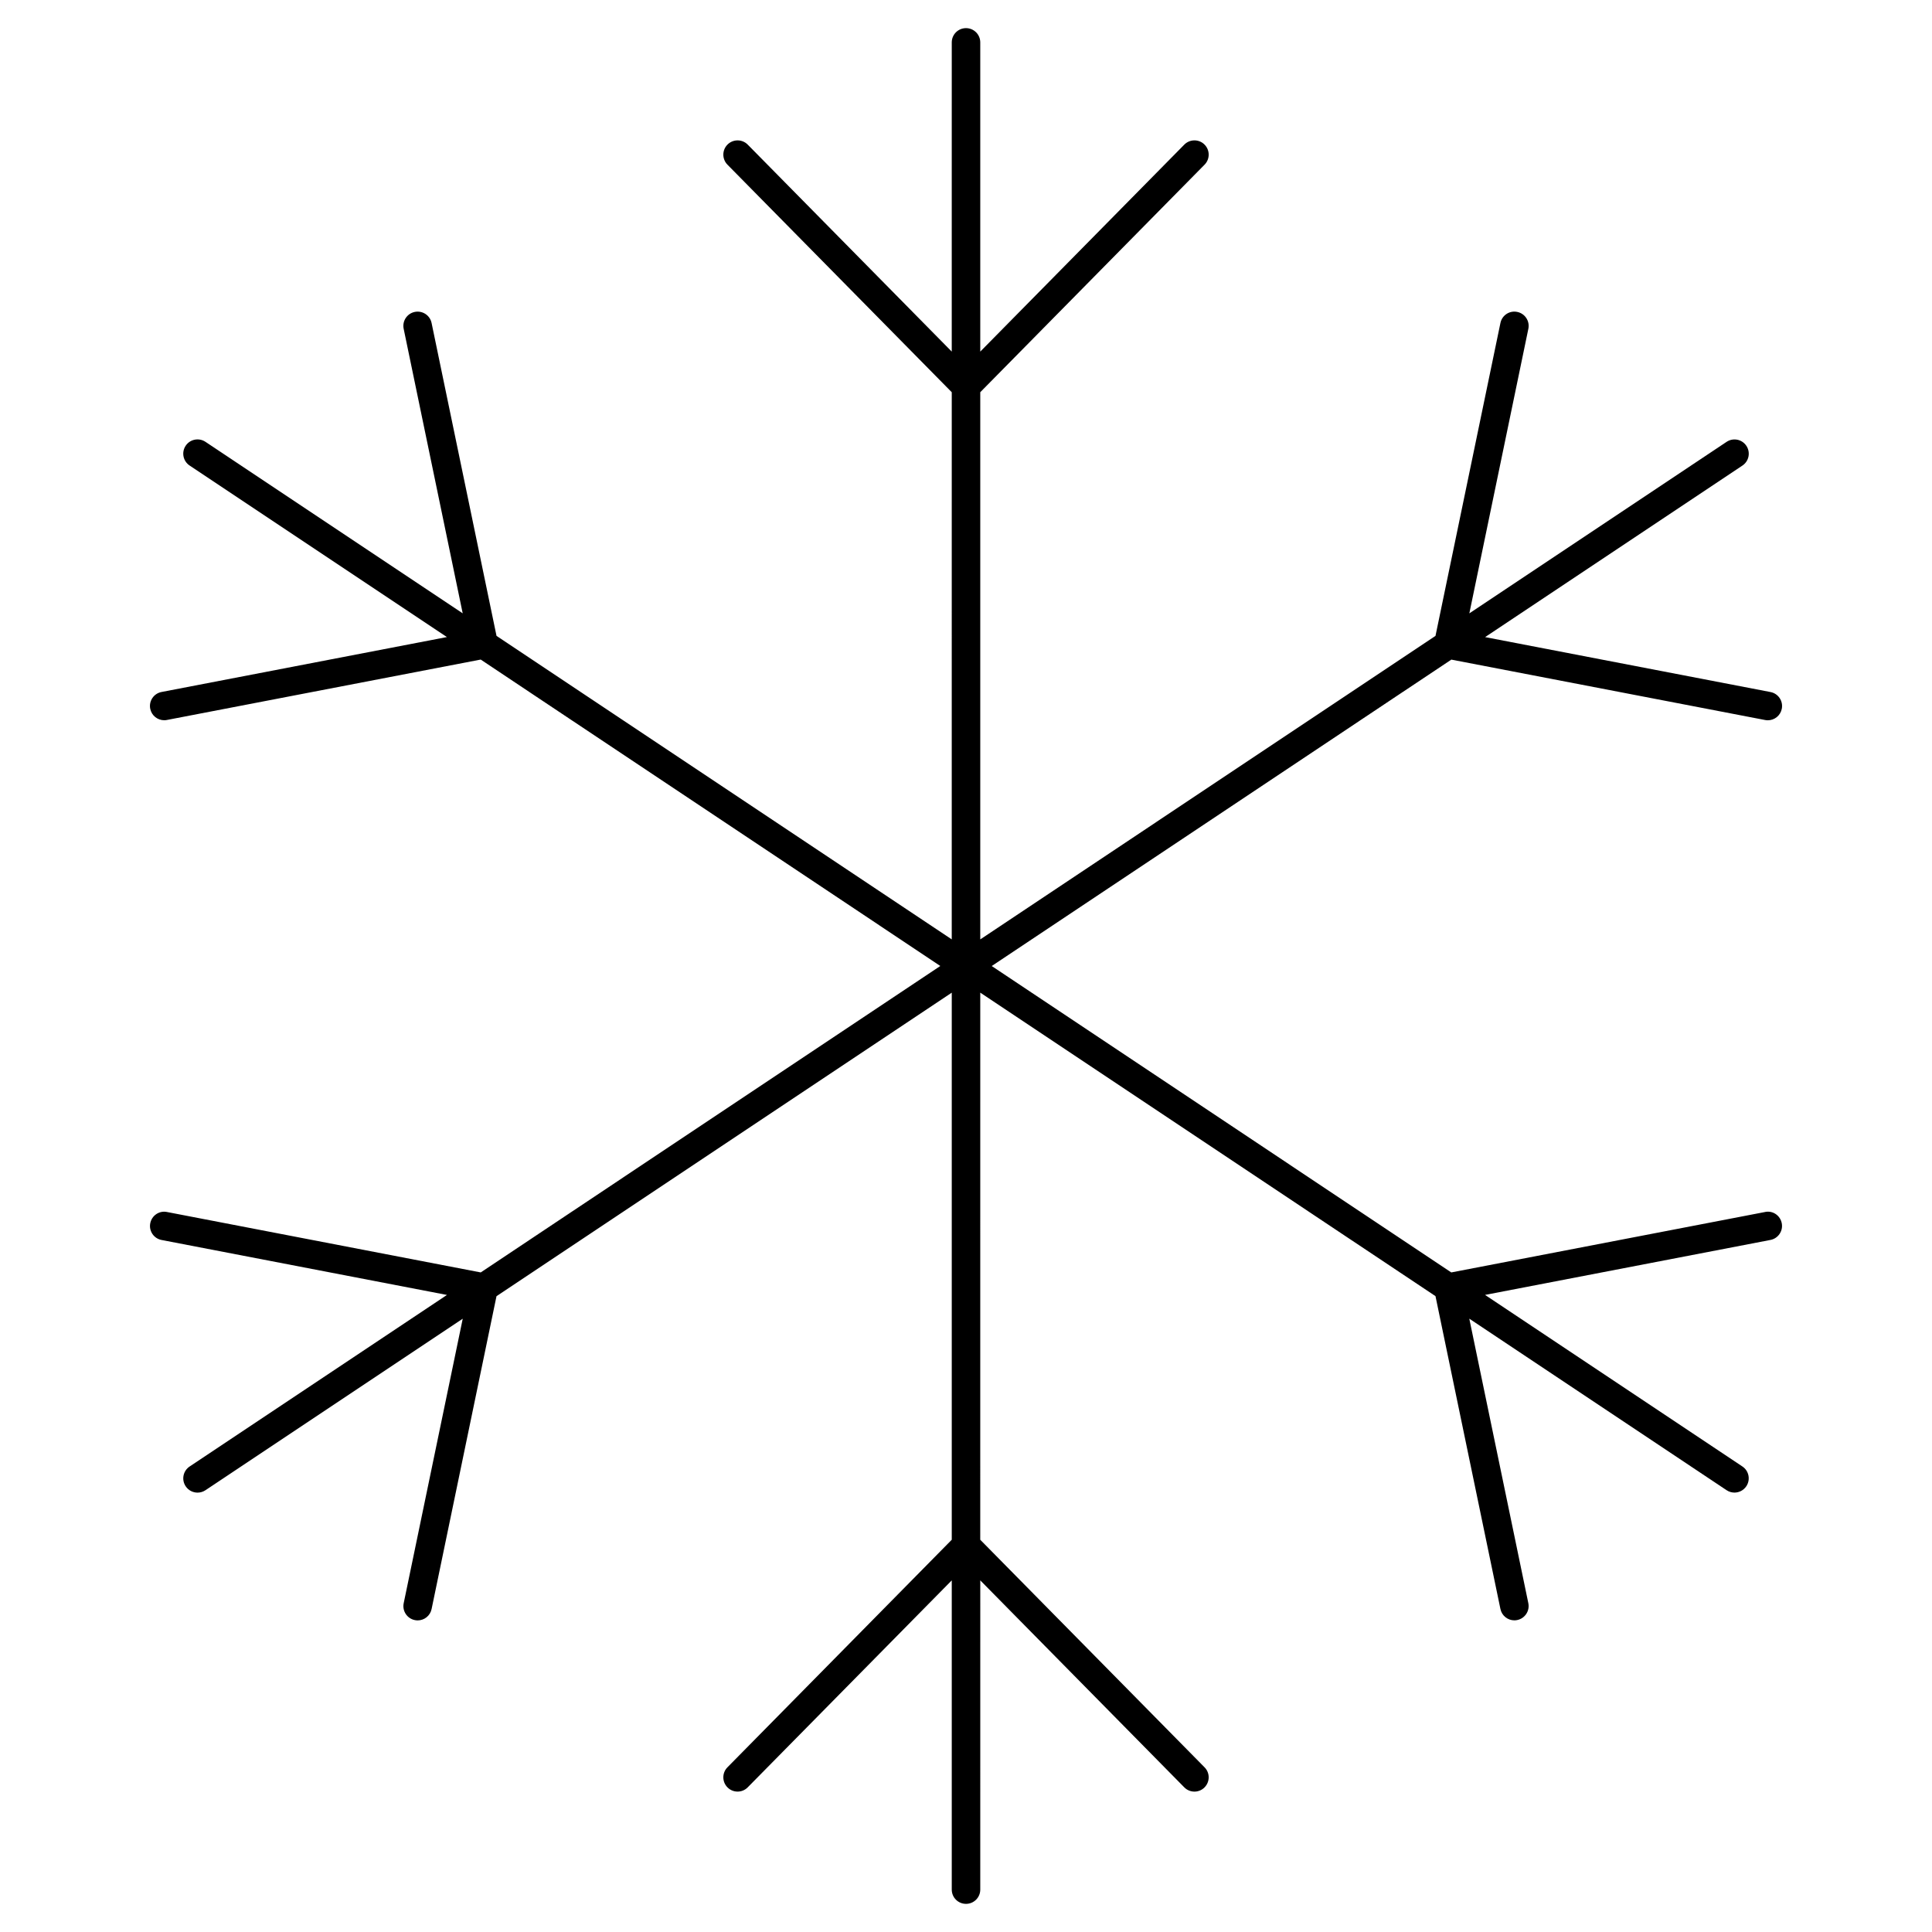
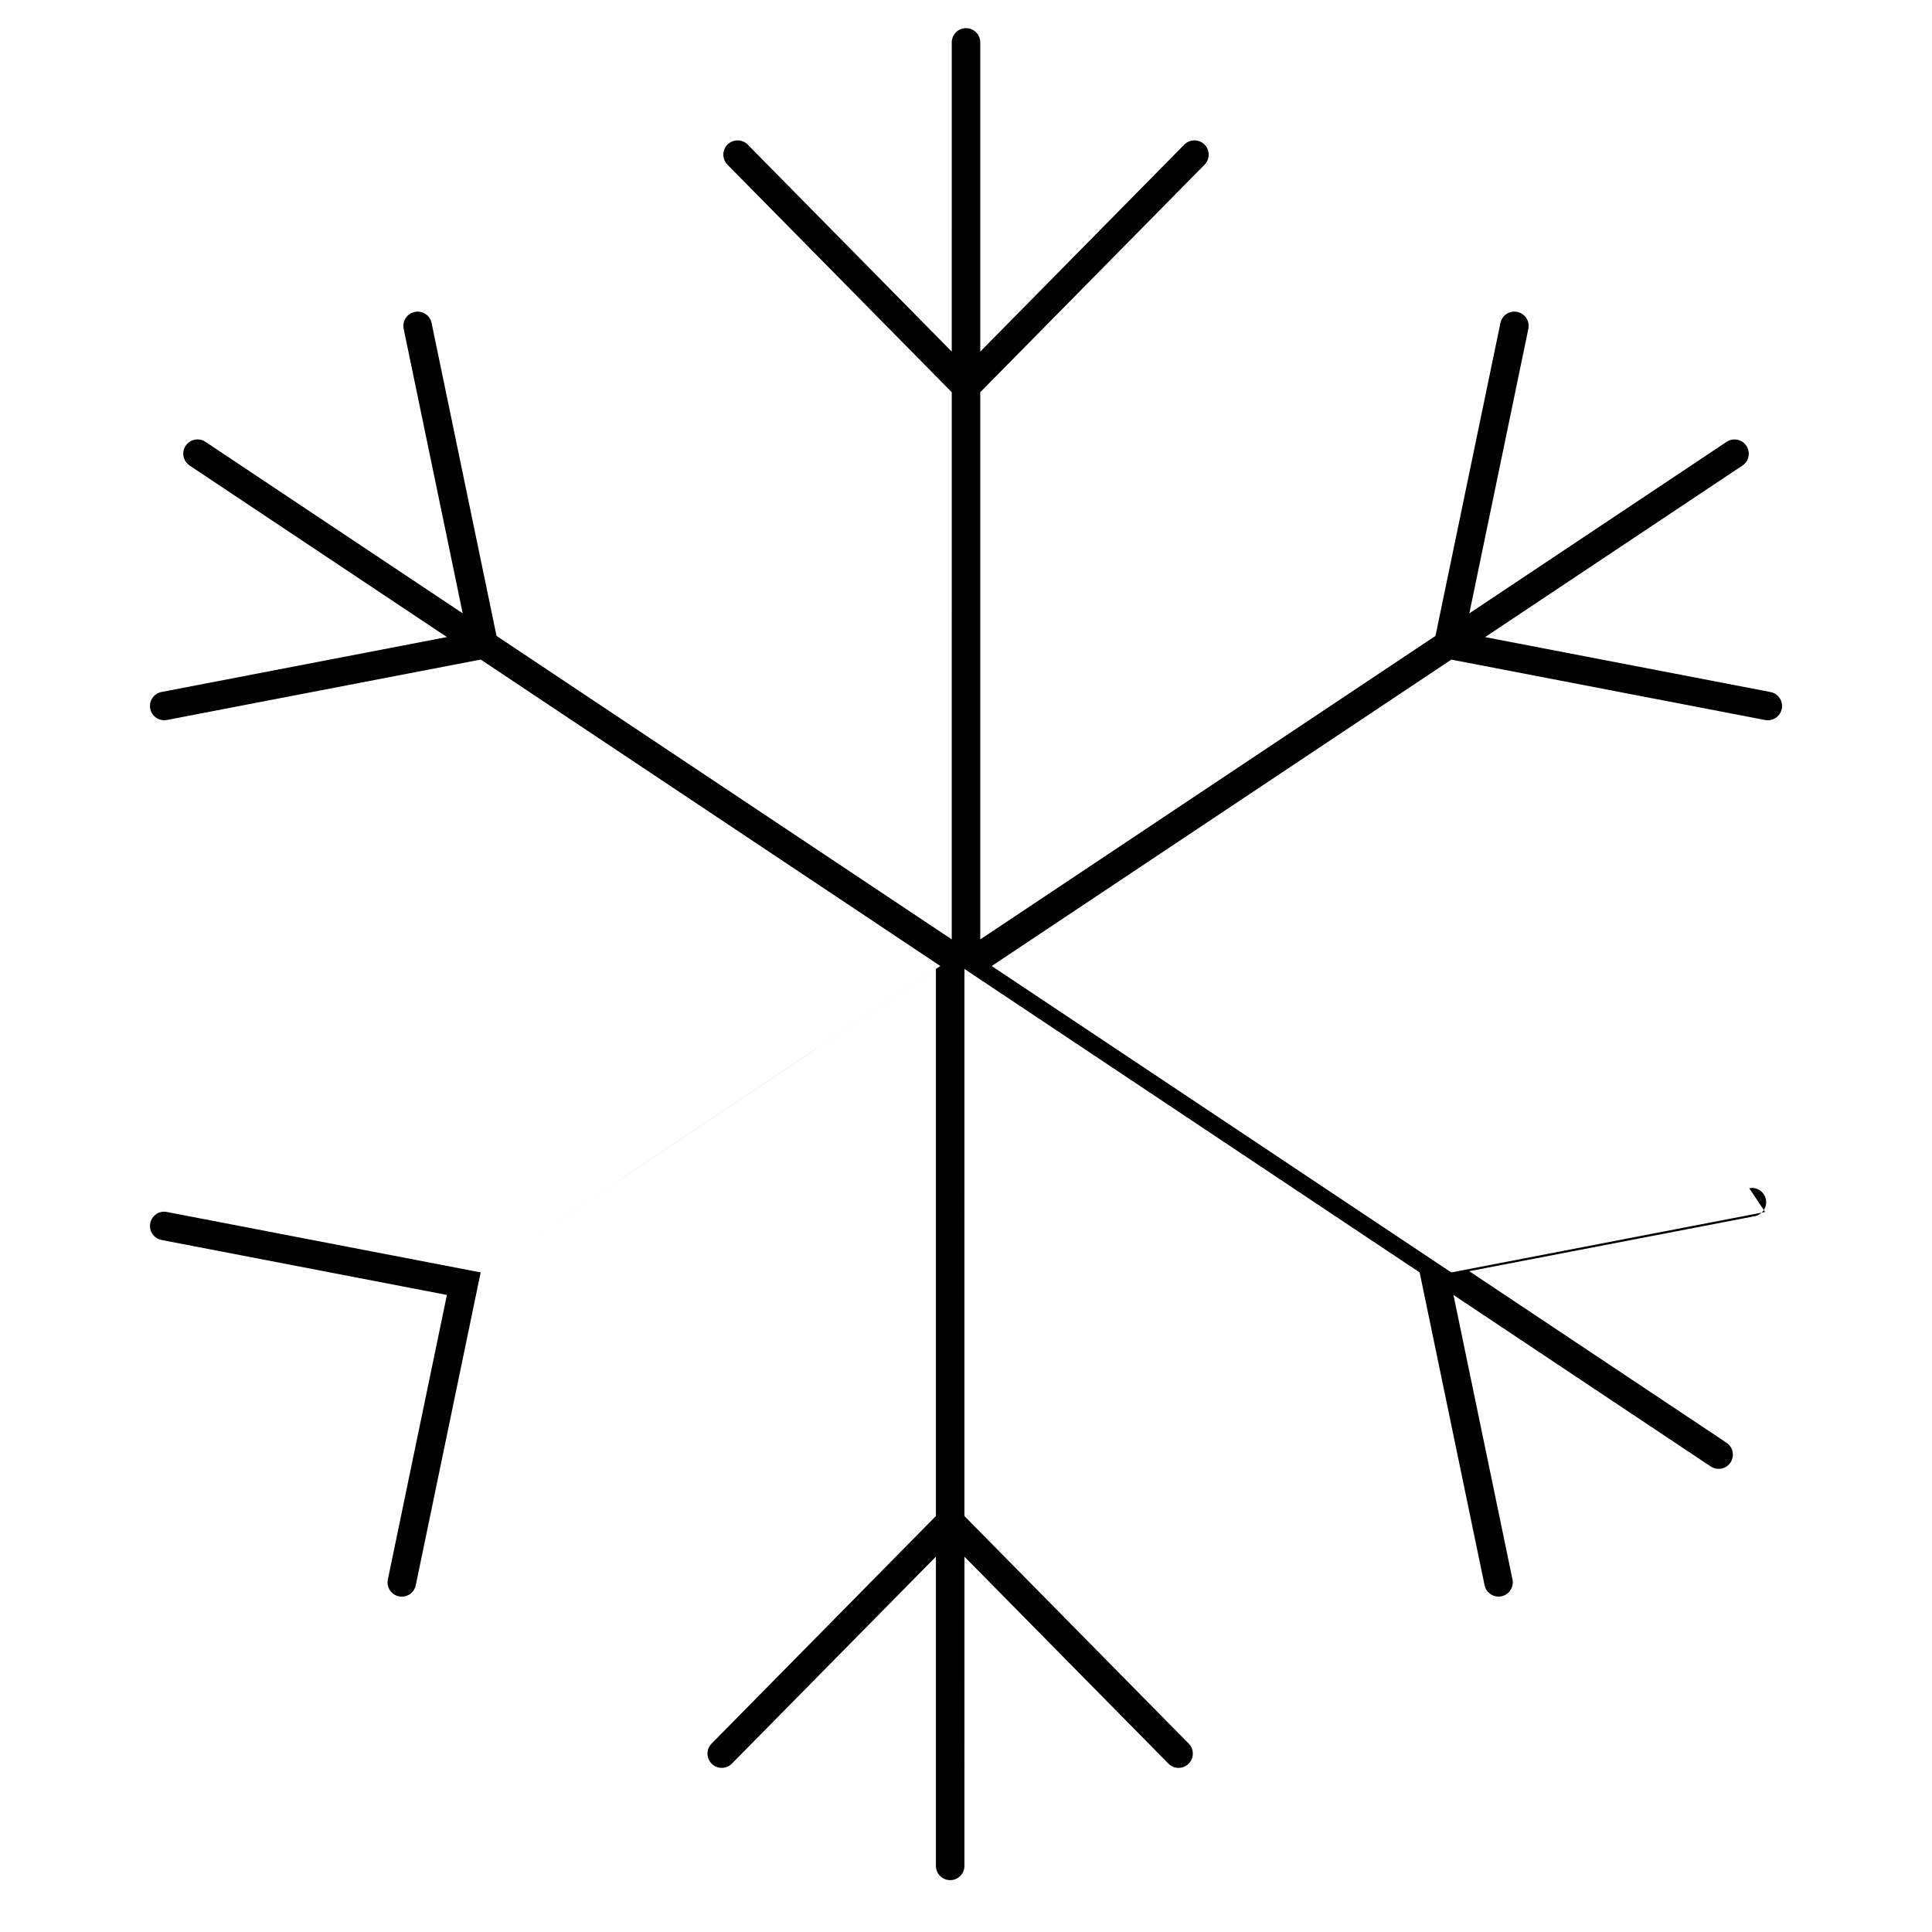
<svg xmlns="http://www.w3.org/2000/svg" fill="#000000" width="800px" height="800px" version="1.1" viewBox="144 144 512 512">
-   <path d="m611.77 465.19-83.164 16.016-121.79-81.199 121.8-81.203 83.16 16.008c0.242 0.047 0.484 0.07 0.719 0.07 1.777 0 3.356-1.258 3.703-3.062 0.395-2.051-0.945-4.031-2.996-4.422l-75.633-14.559 68.188-45.457c1.738-1.16 2.207-3.5 1.047-5.238-1.152-1.734-3.496-2.211-5.238-1.047l-68.176 45.453 15.641-75.414c0.422-2.047-0.891-4.047-2.934-4.469-2.047-0.438-4.051 0.887-4.469 2.934l-17.207 82.918-120.64 80.43v-145.01l59.449-60.305c1.465-1.484 1.445-3.879-0.039-5.344-1.477-1.465-3.879-1.449-5.344 0.039l-54.066 54.848v-81.945c0-2.086-1.691-3.777-3.777-3.777s-3.777 1.691-3.777 3.777l-0.004 81.945-54.062-54.848c-1.461-1.484-3.856-1.5-5.344-0.039-1.484 1.465-1.5 3.859-0.039 5.344l59.449 60.312-0.004 145-120.64-80.434-17.207-82.918c-0.422-2.043-2.422-3.348-4.469-2.93-2.039 0.422-3.356 2.422-2.93 4.469l15.645 75.406-68.18-45.457c-1.738-1.152-4.082-0.691-5.238 1.047-1.16 1.738-0.691 4.082 1.047 5.238l68.188 45.457-75.633 14.559c-2.051 0.395-3.391 2.371-2.996 4.422 0.348 1.809 1.93 3.062 3.703 3.062 0.238 0 0.48-0.02 0.719-0.07l83.16-16.008 121.8 81.203-121.79 81.211-83.16-16.016c-2.031-0.422-4.031 0.941-4.422 2.996-0.398 2.047 0.945 4.031 2.996 4.422l75.633 14.566-68.195 45.465c-1.738 1.152-2.207 3.5-1.047 5.238 0.73 1.094 1.926 1.684 3.148 1.684 0.719 0 1.449-0.207 2.098-0.637l68.18-45.453-15.648 75.398c-0.422 2.039 0.887 4.047 2.934 4.469 0.258 0.055 0.52 0.082 0.77 0.082 1.754 0 3.324-1.223 3.691-3.012l17.199-82.902 120.65-80.441v144.98l-59.449 60.312c-1.465 1.484-1.445 3.879 0.039 5.344 0.734 0.727 1.691 1.09 2.648 1.09 0.977 0 1.949-0.371 2.691-1.129l54.07-54.848v81.953c0 2.086 1.691 3.777 3.777 3.777 2.086 0 3.777-1.691 3.777-3.777l0.004-81.953 54.062 54.852c0.734 0.75 1.719 1.129 2.691 1.129 0.957 0 1.918-0.363 2.648-1.09 1.484-1.465 1.508-3.859 0.039-5.344l-59.449-60.312 0.004-144.99 120.64 80.434 17.207 82.902c0.367 1.785 1.945 3.012 3.691 3.012 0.258 0 0.516-0.023 0.77-0.082 2.039-0.422 3.356-2.422 2.934-4.469l-15.645-75.395 68.18 45.453c0.645 0.43 1.371 0.637 2.09 0.637 1.219 0 2.418-0.59 3.148-1.684 1.152-1.738 0.691-4.086-1.047-5.238l-68.195-45.465 75.637-14.566c2.051-0.395 3.391-2.379 2.996-4.422-0.391-2.047-2.359-3.418-4.414-2.992z" />
+   <path d="m611.77 465.19-83.164 16.016-121.79-81.199 121.8-81.203 83.16 16.008c0.242 0.047 0.484 0.07 0.719 0.07 1.777 0 3.356-1.258 3.703-3.062 0.395-2.051-0.945-4.031-2.996-4.422l-75.633-14.559 68.188-45.457c1.738-1.16 2.207-3.5 1.047-5.238-1.152-1.734-3.496-2.211-5.238-1.047l-68.176 45.453 15.641-75.414c0.422-2.047-0.891-4.047-2.934-4.469-2.047-0.438-4.051 0.887-4.469 2.934l-17.207 82.918-120.64 80.43v-145.01l59.449-60.305c1.465-1.484 1.445-3.879-0.039-5.344-1.477-1.465-3.879-1.449-5.344 0.039l-54.066 54.848v-81.945c0-2.086-1.691-3.777-3.777-3.777s-3.777 1.691-3.777 3.777l-0.004 81.945-54.062-54.848c-1.461-1.484-3.856-1.5-5.344-0.039-1.484 1.465-1.5 3.859-0.039 5.344l59.449 60.312-0.004 145-120.64-80.434-17.207-82.918c-0.422-2.043-2.422-3.348-4.469-2.93-2.039 0.422-3.356 2.422-2.93 4.469l15.645 75.406-68.18-45.457c-1.738-1.152-4.082-0.691-5.238 1.047-1.16 1.738-0.691 4.082 1.047 5.238l68.188 45.457-75.633 14.559c-2.051 0.395-3.391 2.371-2.996 4.422 0.348 1.809 1.93 3.062 3.703 3.062 0.238 0 0.48-0.02 0.719-0.07l83.16-16.008 121.8 81.203-121.79 81.211-83.16-16.016c-2.031-0.422-4.031 0.941-4.422 2.996-0.398 2.047 0.945 4.031 2.996 4.422l75.633 14.566-68.195 45.465l68.18-45.453-15.648 75.398c-0.422 2.039 0.887 4.047 2.934 4.469 0.258 0.055 0.52 0.082 0.77 0.082 1.754 0 3.324-1.223 3.691-3.012l17.199-82.902 120.65-80.441v144.98l-59.449 60.312c-1.465 1.484-1.445 3.879 0.039 5.344 0.734 0.727 1.691 1.09 2.648 1.09 0.977 0 1.949-0.371 2.691-1.129l54.07-54.848v81.953c0 2.086 1.691 3.777 3.777 3.777 2.086 0 3.777-1.691 3.777-3.777l0.004-81.953 54.062 54.852c0.734 0.75 1.719 1.129 2.691 1.129 0.957 0 1.918-0.363 2.648-1.09 1.484-1.465 1.508-3.859 0.039-5.344l-59.449-60.312 0.004-144.99 120.64 80.434 17.207 82.902c0.367 1.785 1.945 3.012 3.691 3.012 0.258 0 0.516-0.023 0.77-0.082 2.039-0.422 3.356-2.422 2.934-4.469l-15.645-75.395 68.18 45.453c0.645 0.43 1.371 0.637 2.09 0.637 1.219 0 2.418-0.59 3.148-1.684 1.152-1.738 0.691-4.086-1.047-5.238l-68.195-45.465 75.637-14.566c2.051-0.395 3.391-2.379 2.996-4.422-0.391-2.047-2.359-3.418-4.414-2.992z" />
</svg>